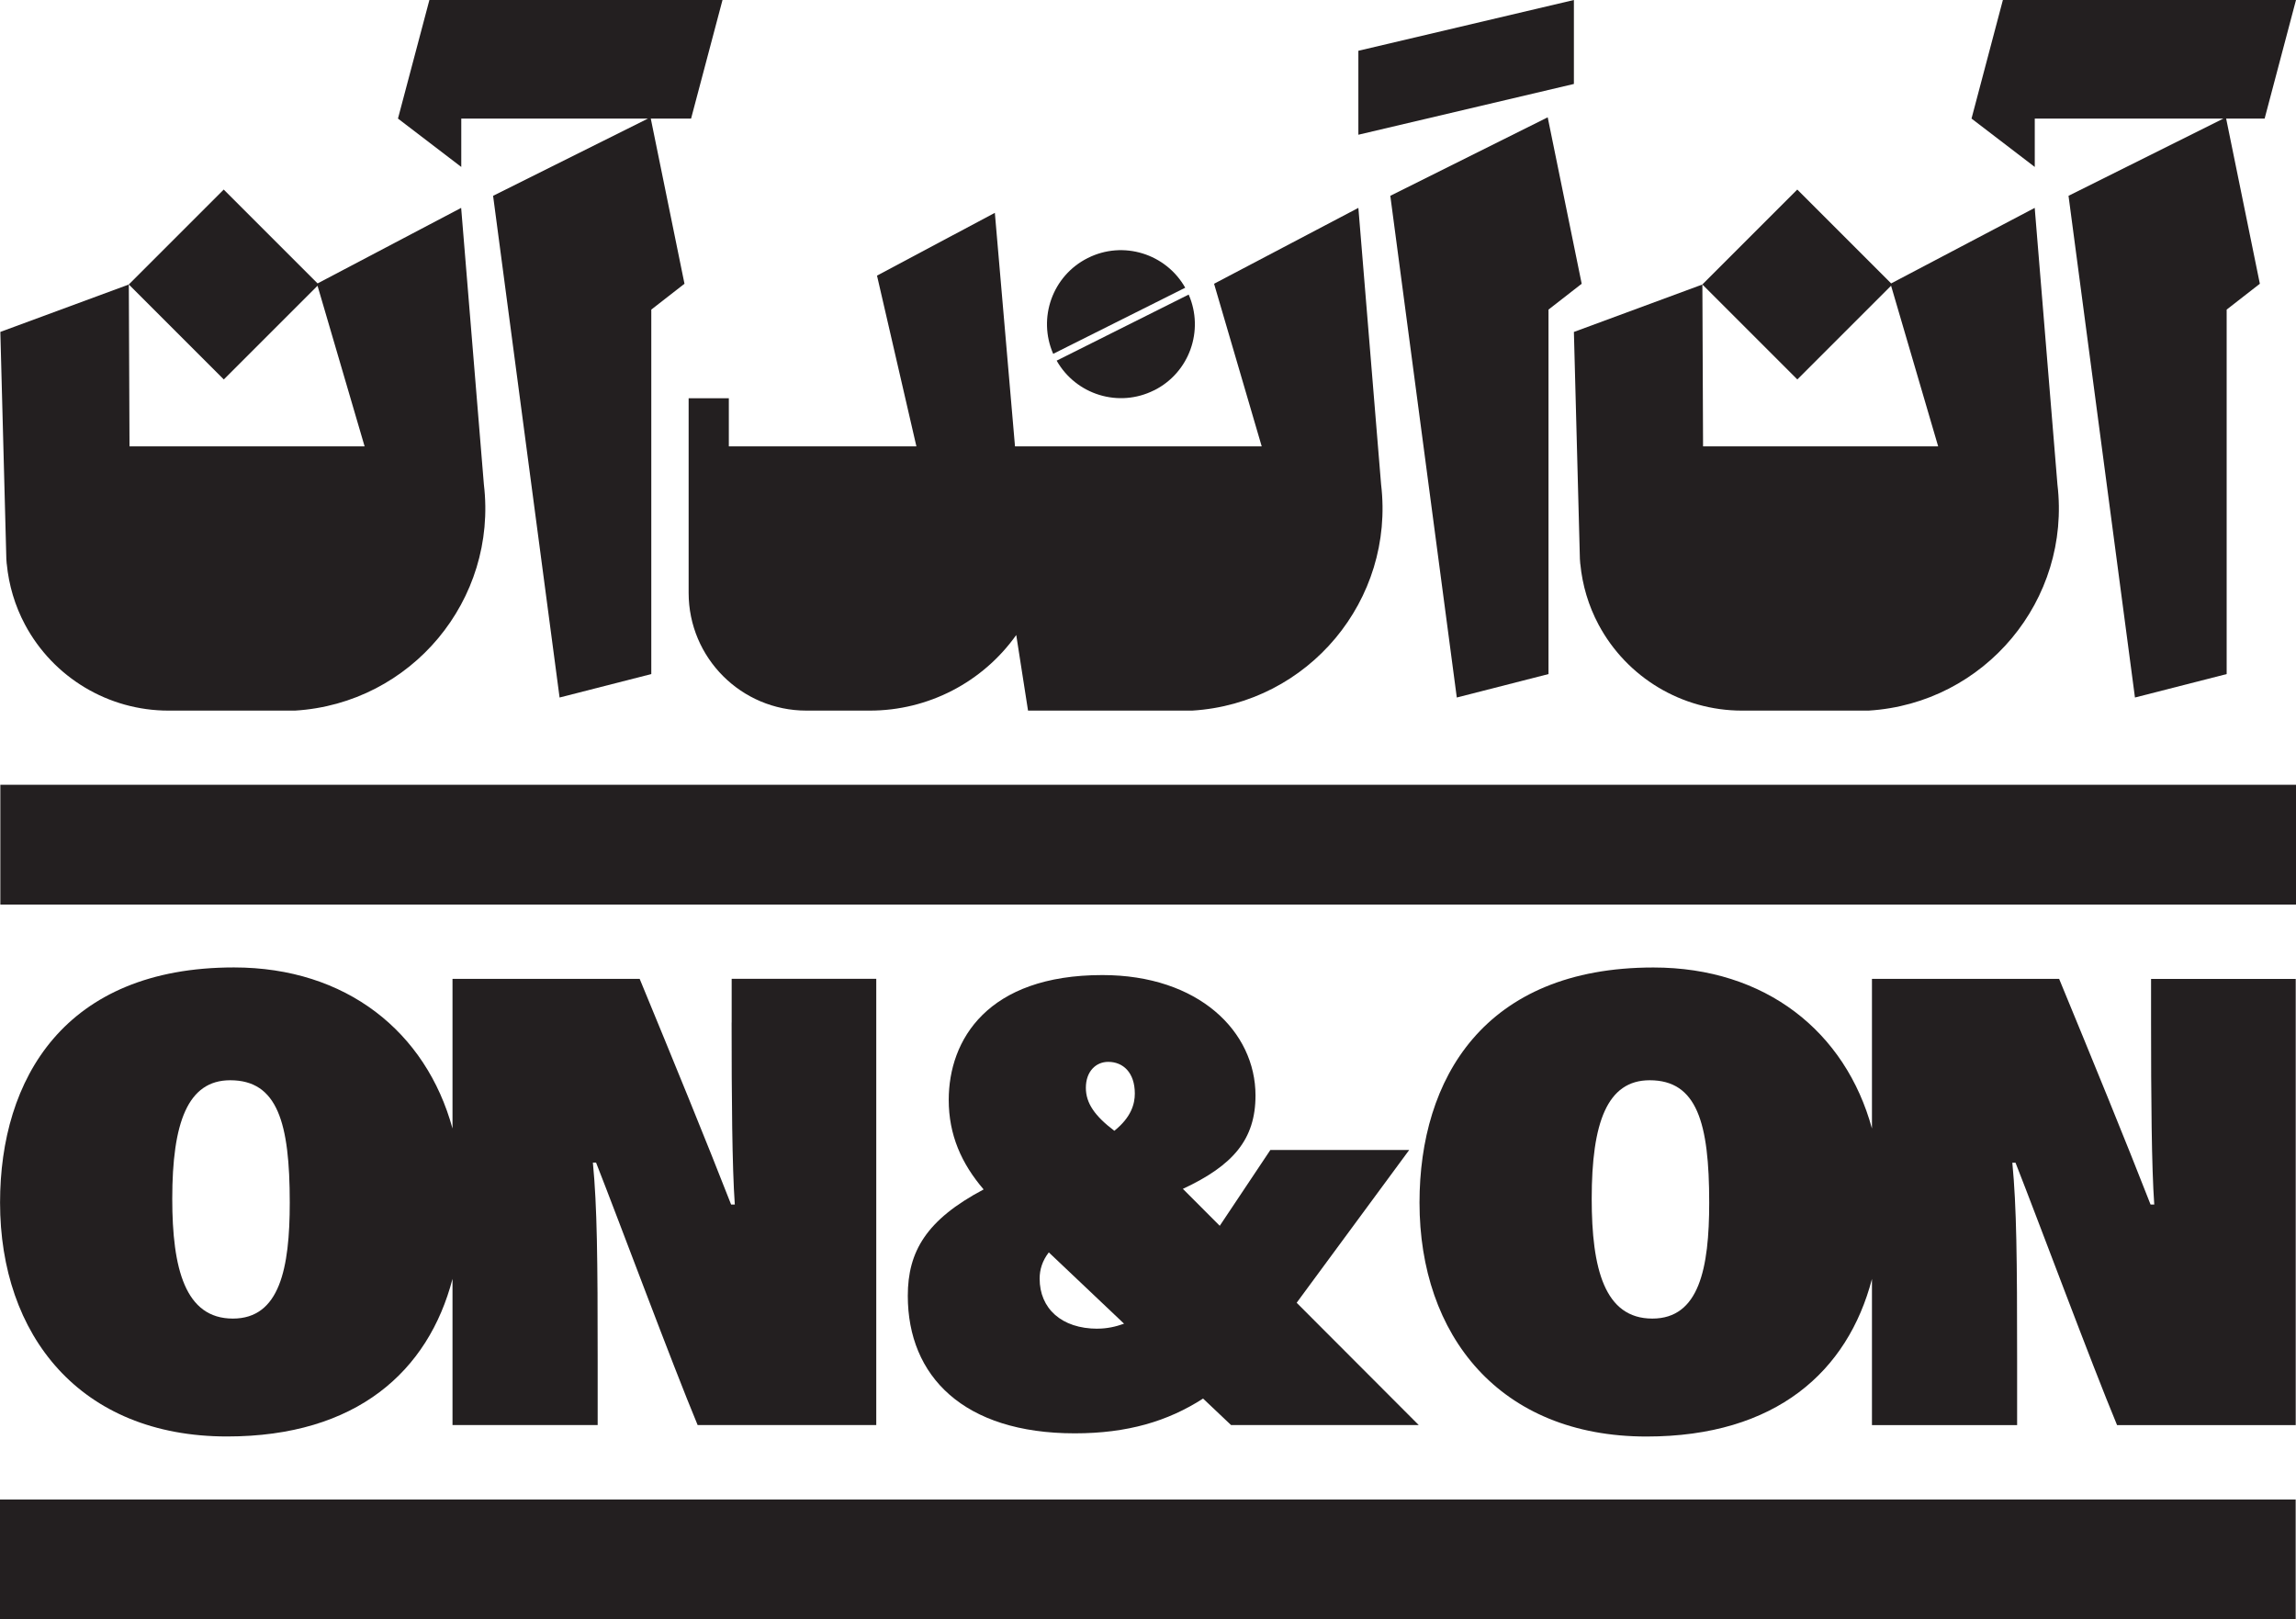
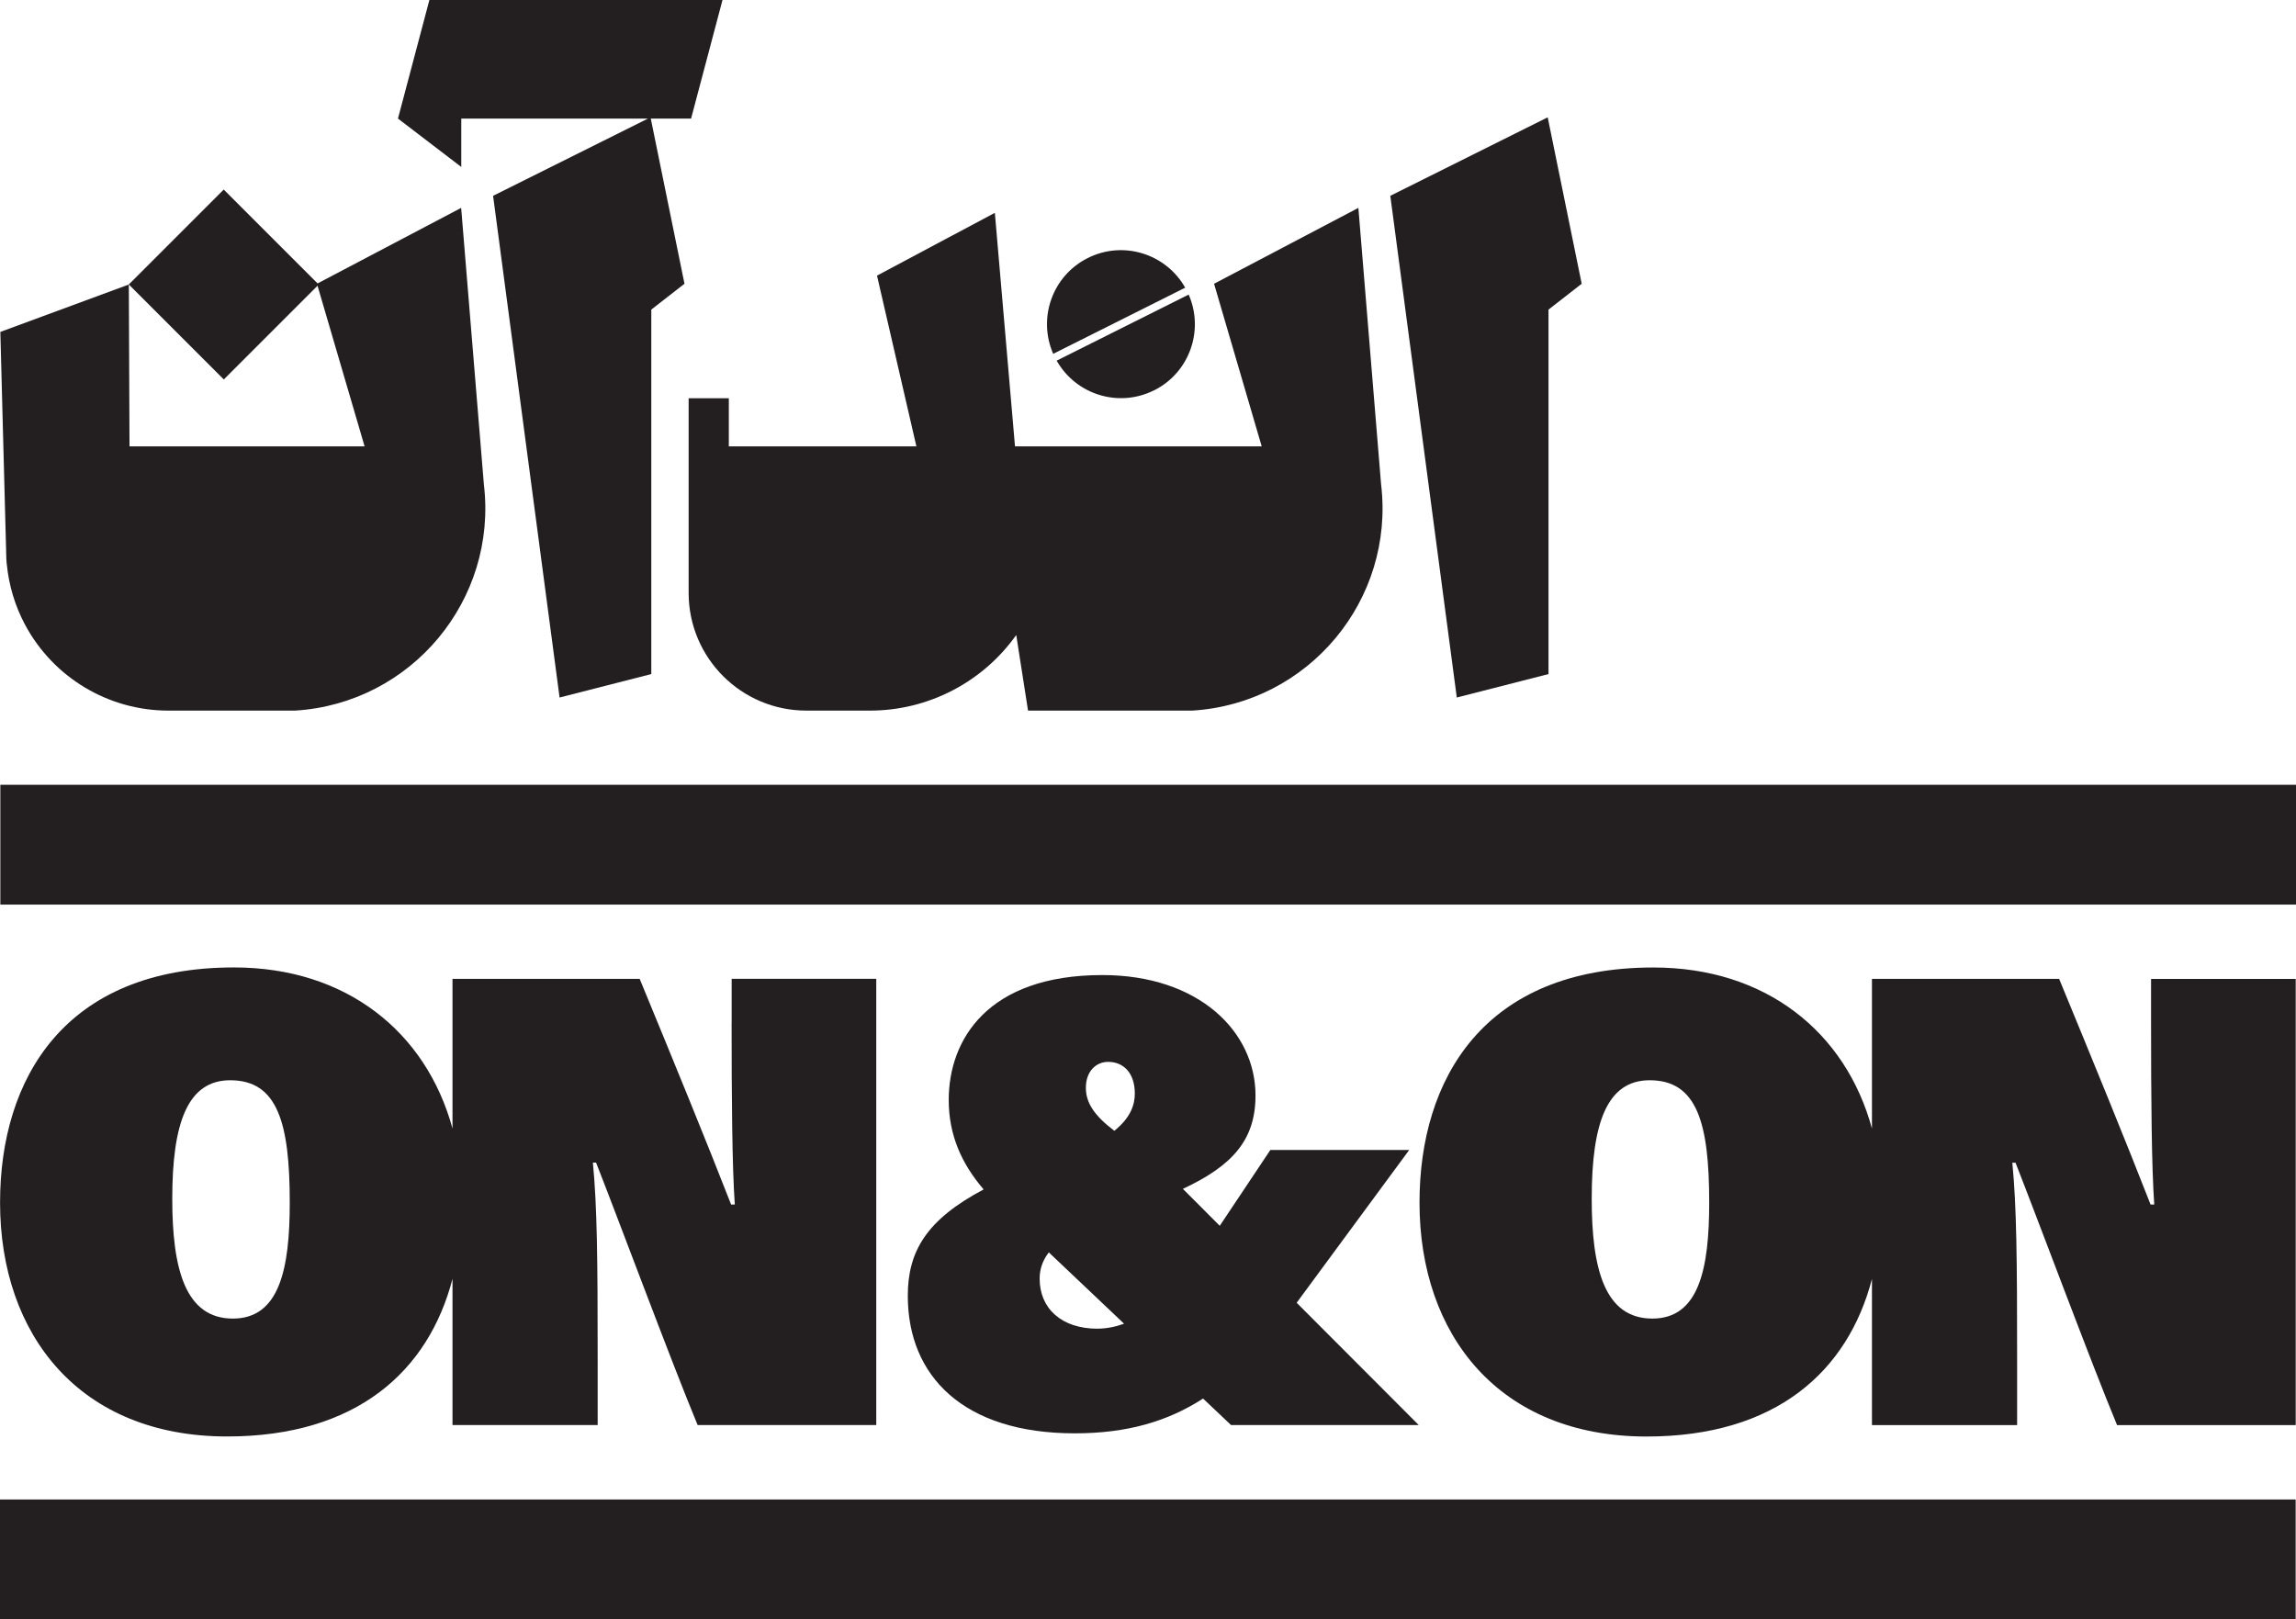
<svg xmlns="http://www.w3.org/2000/svg" id="Layer_1" data-name="Layer 1" viewBox="0 0 403.33 284.48">
  <defs>
    <style>      .cls-1 {        fill: #231f20;        stroke-width: 0px;      }    </style>
  </defs>
  <polygon class="cls-1" points="244.23 34.4 255.91 122.54 272.02 118.42 272.02 54.39 277.85 49.85 271.88 20.61 244.23 34.4" />
  <path class="cls-1" d="m1.11,98.03s0,.07,0,.11l.07.94h.01c.36,3.71,1.43,7.34,3.21,10.67,4.97,9.29,14.65,15.09,25.19,15.09h22.23c20.43-1.25,35.61-19.43,33.18-39.75l-3.99-48.57-25.22,13.27-16.49-16.49-16.69,16.69h0S.06,58.31.06,58.31l1.05,39.72Zm38.2-31.36l16.47-16.47,8.27,28.22H22.75l-.12-28.44,16.68,16.68Z" />
  <polygon class="cls-1" points="81.03 20.83 113.83 20.83 86.62 34.4 98.3 122.54 114.41 118.42 114.41 54.39 120.24 49.85 114.32 20.83 121.4 20.83 126.92 0 75.43 0 69.91 20.83 81.03 29.33 81.03 20.83" />
-   <path class="cls-1" d="m276.48,58.31l1.05,39.72s0,.07,0,.11l.07.94h.01c.36,3.71,1.43,7.34,3.21,10.67,4.97,9.29,14.65,15.09,25.19,15.09h22.23c20.43-1.25,35.61-19.43,33.18-39.75l-3.99-48.57-25.22,13.27-16.49-16.49-16.69,16.69h0s-22.56,8.33-22.56,8.33Zm55.72-8.11l8.27,28.22h-41.3l-.12-28.44,16.68,16.68,16.47-16.47Z" />
-   <polygon class="cls-1" points="357.44 20.83 390.58 20.83 363.37 34.4 375.04 122.54 391.15 118.42 391.15 54.39 396.98 49.85 391.06 20.83 397.82 20.83 403.33 0 351.84 0 346.33 20.83 357.44 29.33 357.44 20.83" />
-   <path class="cls-1" d="m208.2,50.54c-3.39-5.98-10.9-8.33-17.11-5.21-6.22,3.11-8.83,10.53-6.08,16.83l23.19-11.61Z" />
+   <path class="cls-1" d="m208.2,50.54c-3.39-5.98-10.9-8.33-17.11-5.21-6.22,3.11-8.83,10.53-6.08,16.83Z" />
  <path class="cls-1" d="m202.73,68.58c6.22-3.11,8.83-10.53,6.08-16.83l-23.19,11.61c3.39,5.98,10.9,8.33,17.11,5.21Z" />
  <path class="cls-1" d="m120.97,69.96v34.19c0,11.43,9.26,20.69,20.69,20.69h11.14c10.22,0,19.8-4.95,25.72-13.28l2.07,13.28h28.84c20.43-1.25,35.61-19.43,33.18-39.75l-3.99-48.57-25.35,13.33,8.37,28.57h-43.34l-3.54-41.03-20.7,11.03,6.92,30h-32.95v-8.46h-7.06Z" />
-   <polygon class="cls-1" points="276.48 0 238.62 8.92 238.62 23.67 276.48 14.75 276.48 0" />
  <rect class="cls-1" x=".06" y="137.87" width="403.27" height="21.05" />
  <rect class="cls-1" y="263.43" width="403.27" height="21.05" />
  <g>
    <path class="cls-1" d="m128.52,179.65c0,13.03.09,25.39.56,31.96h-.65c-4.3-11.03-10.18-25.39-16.06-39.64h-32.88v26.29c-4.64-16.99-18.67-28.3-38.39-28.3-29.79,0-41.09,19.6-41.09,41.31,0,23.27,14.01,41.09,39.88,41.09,22.75,0,35.36-11.45,39.6-27.69v25.68h25.5v-11.25c0-18.04-.09-27.06-.84-34.85h.56c4.2,10.69,13.26,35.08,17.84,46.1h31.38v-78.39h-25.4v7.68Zm-87.61,52c-8.4,0-10.65-8.8-10.65-21.05,0-13.36,2.71-20.82,10.18-20.82,8.31,0,10.46,7.46,10.46,21.49,0,11.58-1.77,20.38-9.99,20.38Z" />
    <path class="cls-1" d="m247.54,202.03h-24.38l-8.89,13.32-6.48-6.49c8.82-4.11,12.76-8.69,12.76-16.4,0-11.25-9.99-21.16-26.9-21.16-20.17,0-26.99,11.36-26.99,21.94,0,6.13,2.23,11.17,6.13,15.72-10.08,5.34-13.32,10.92-13.32,18.69,0,14.14,9.81,24.16,29.33,24.16,9.23,0,16.34-2.11,22.54-6.11l4.92,4.66h32.97l-21.45-21.49,19.77-26.84Zm-52.86-15.48c2.62,0,4.67,1.89,4.67,5.57,0,1.8-.62,4.16-3.6,6.54-3.42-2.6-5-4.84-5-7.55,0-2.89,1.77-4.56,3.92-4.56Zm-1.87,46.88c-6.35,0-10.18-3.56-10.18-8.8,0-1.57.46-3.11,1.61-4.61l13.22,12.53c-1.49.54-3.04.87-4.66.87Z" />
    <path class="cls-1" d="m377.87,171.97v7.68c0,13.03.09,25.39.56,31.96h-.65c-4.3-11.03-10.18-25.39-16.06-39.64h-32.88v26.29c-4.64-16.99-18.67-28.29-38.39-28.29-29.79,0-41.09,19.6-41.09,41.31,0,23.27,14.01,41.09,39.88,41.09,22.75,0,35.36-11.45,39.6-27.68v25.68h25.5v-11.25c0-18.04-.09-27.06-.84-34.85h.56c4.2,10.69,13.26,35.08,17.84,46.1h31.38v-78.39h-25.4Zm-87.61,59.68c-8.41,0-10.65-8.8-10.65-21.05,0-13.36,2.71-20.82,10.18-20.82,8.31,0,10.46,7.46,10.46,21.49,0,11.58-1.77,20.38-9.99,20.38Z" />
  </g>
</svg>